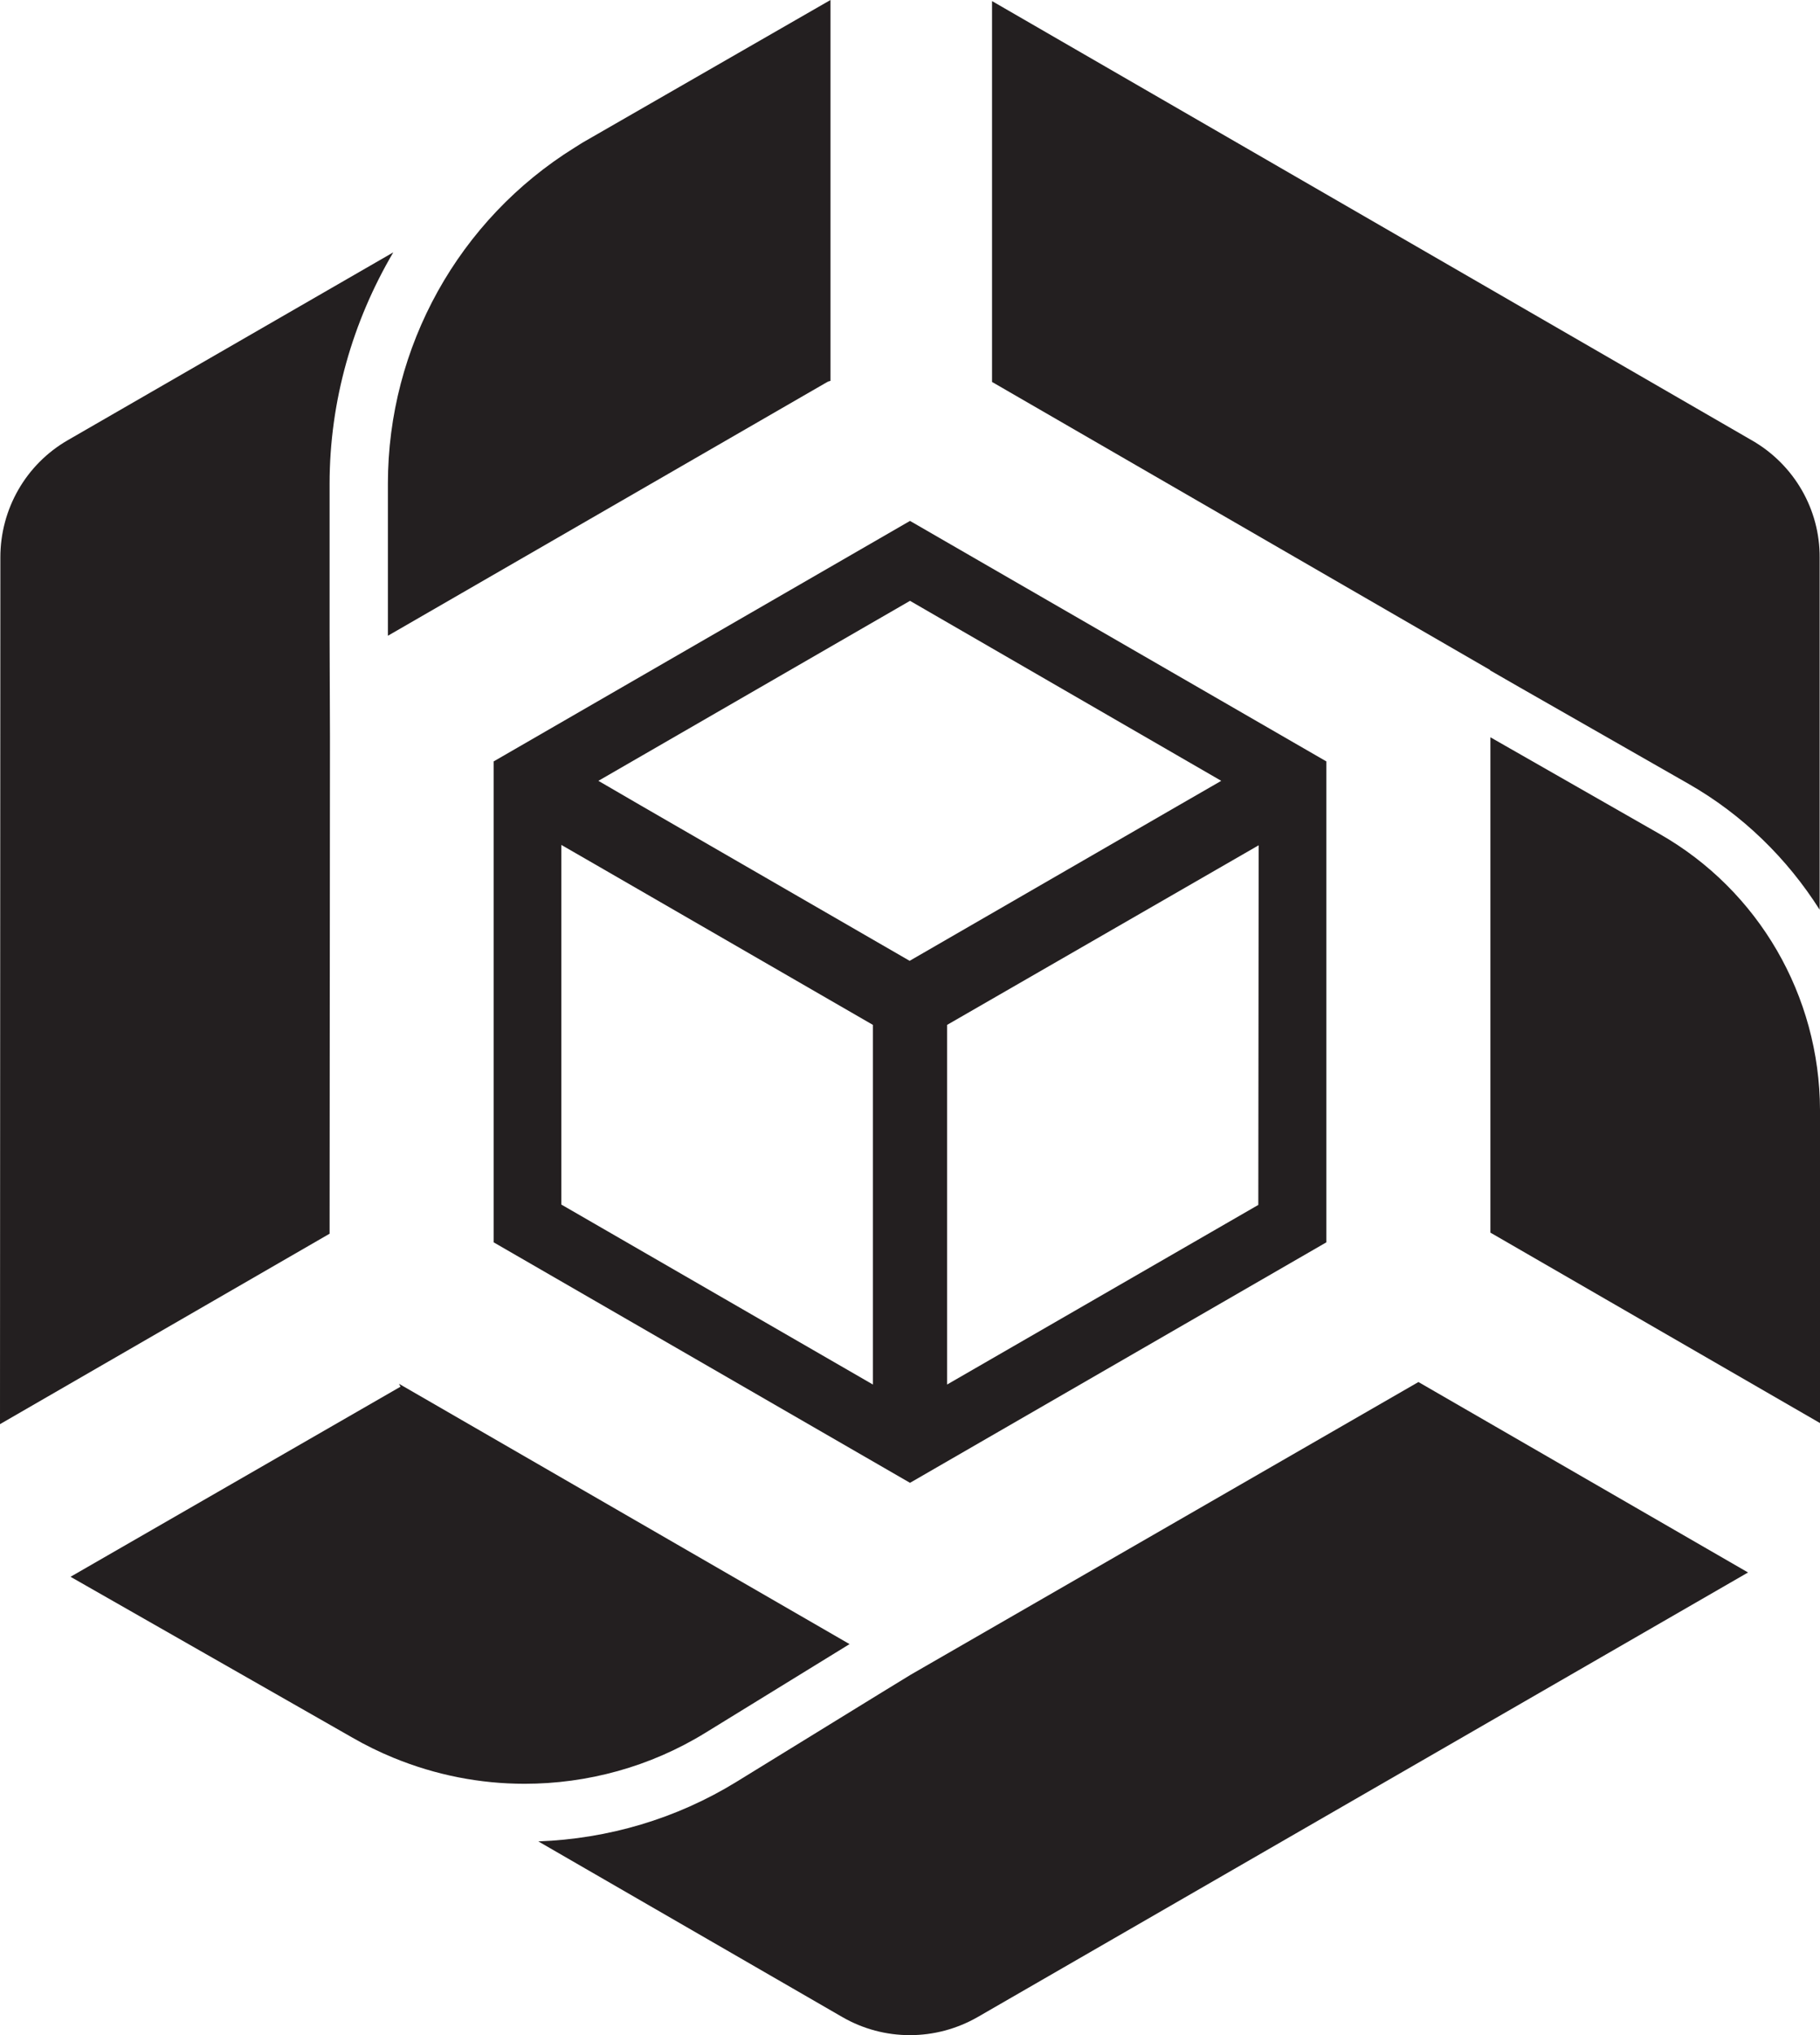
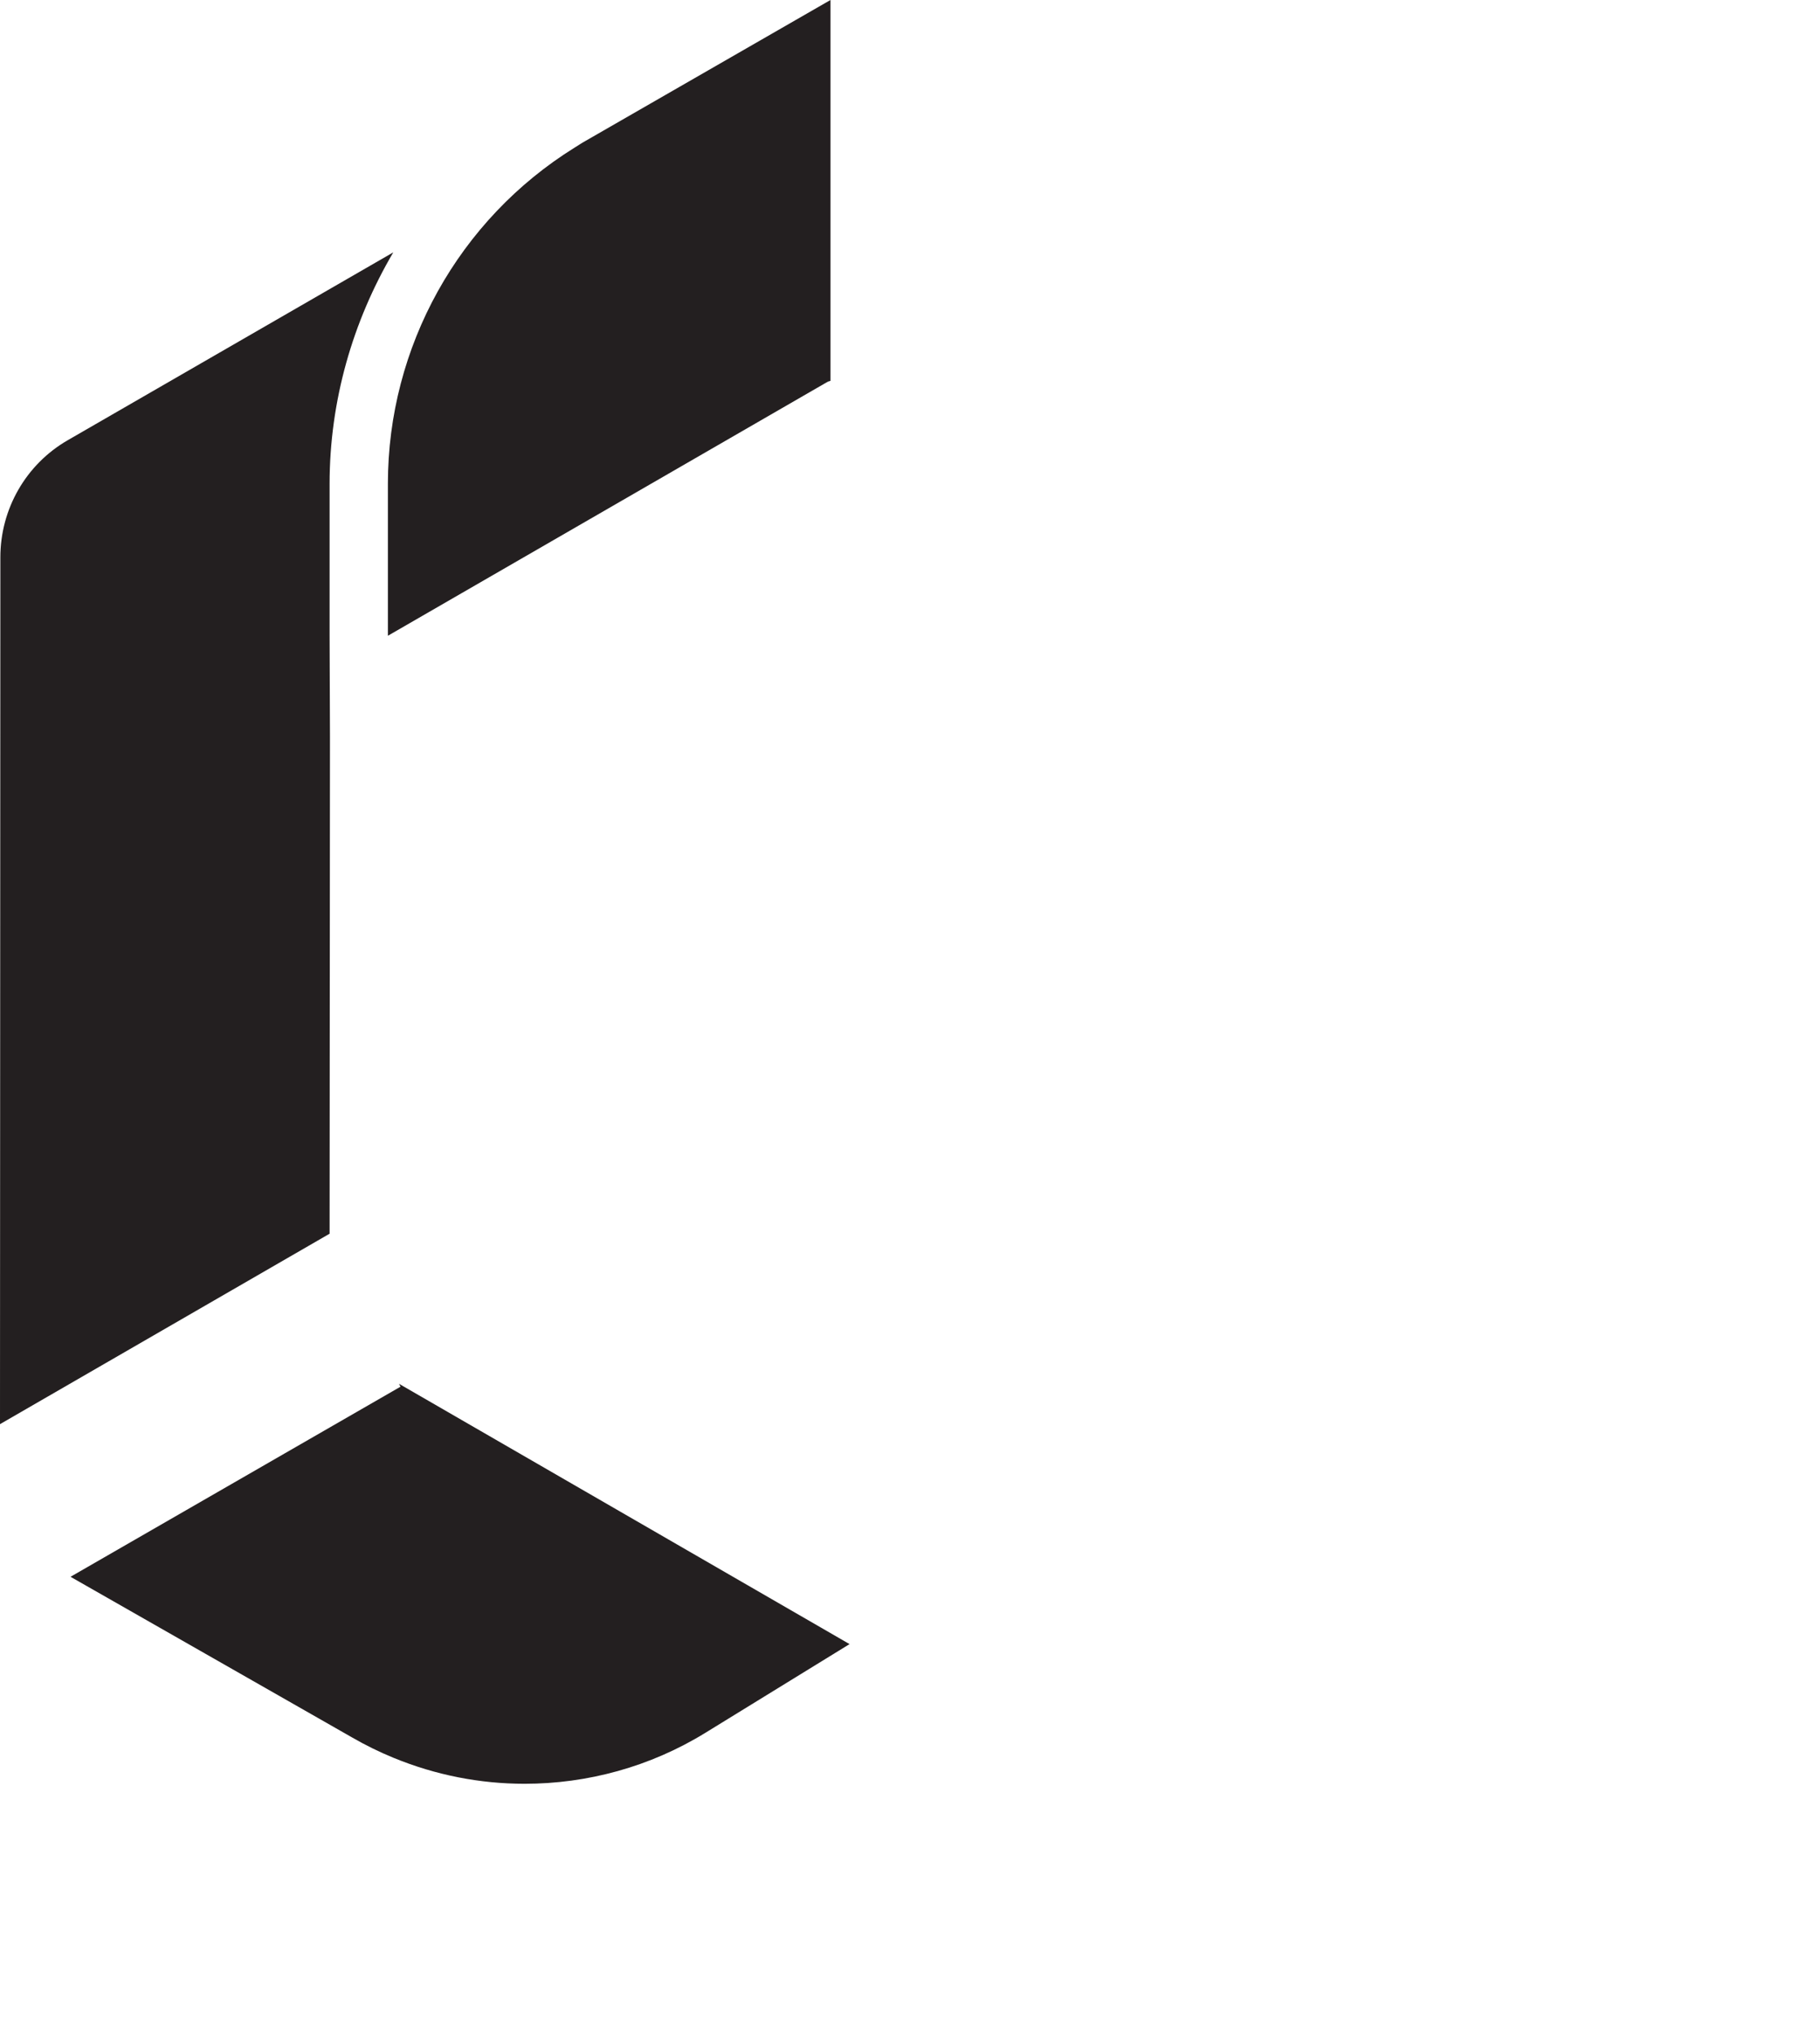
<svg xmlns="http://www.w3.org/2000/svg" version="1.1" id="Layer_1" x="0px" y="0px" viewBox="0 0 505.8 565.3" style="enable-background:new 0 0 505.8 565.3;" xml:space="preserve">
  <style type="text/css">
	.st0{fill:#231F20;}
</style>
  <g>
    <g>
      <path class="st0" d="M107.8,176.6L230.1,106l0.7-0.2V0l-68,39.1c-1.1,0.6-2.1,1.3-3.1,1.9c-32.2,20-51.9,55.3-51.9,93.4V176.6z" />
      <path class="st0" d="M91.7,204.5L91.7,204.5l-0.1-27.9v-42.2c0-23,6.4-45.1,17.7-64.3l-90.5,52.2C7.2,129,0.1,141.4,0.1,154.8    L0,395.6l91.6-52.9L91.7,204.5z" />
      <path class="st0" d="M236.1,456.7l-125.2-72.3l0.4,0.8L19.6,438l78.2,44.6c3.8,2.2,7.7,4.1,11.6,5.7c11.7,4.8,24,7.2,36.4,7.2    c17.4,0,34.9-4.7,50.3-14.2L236.1,456.7z" />
-       <path class="st0" d="M253.1,465.2l-8.5,5.2l-40,24.6c-16.6,10.2-35.6,15.8-55,16.5l84.5,48.8c11.6,6.7,25.9,6.7,37.6,0    l214.1-123.5l-91.6-52.9L253.1,465.2z" />
-       <path class="st0" d="M487,122.4L275.7,0.3v105.8l138.4,80v0.1l8,4.6l47.1,26.9c15.1,8.6,27.5,20.8,36.5,35l0-97.8    C505.8,141.5,498.6,129.1,487,122.4z" />
-       <path class="st0" d="M461.3,231.7l-47.1-26.9l0,137.9l0-0.3l91.6,52.9l0-86.9c0,0,0-0.1,0-0.1    C505.7,276.6,488.8,247.4,461.3,231.7z" />
    </g>
    <g>
-       <path class="st0" d="M137.2,345.1L137.2,345.1l115.7,66.8l115.7-66.8l0-133.6l-115.7-66.8l0,0l-115.7,66.8L137.2,345.1z     M252.9,166.9l86.5,50l-11.8,6.8l-74.8,43.2l0,0l-74.8-43.2l-11.7-6.8L252.9,166.9L252.9,166.9z M349.7,334.7L349.7,334.7    l-86.5,49.9l0,0l0-13.6l0-20.9l0-65.4v0l74.8-43.1l11.8-6.8L349.7,334.7z M156,334.6l0-99.9v0l11.8,6.8l74.8,43.2v0v0l0,65.4    l0,20.9l0,13.6L156,334.6L156,334.6z" />
-     </g>
+       </g>
  </g>
</svg>